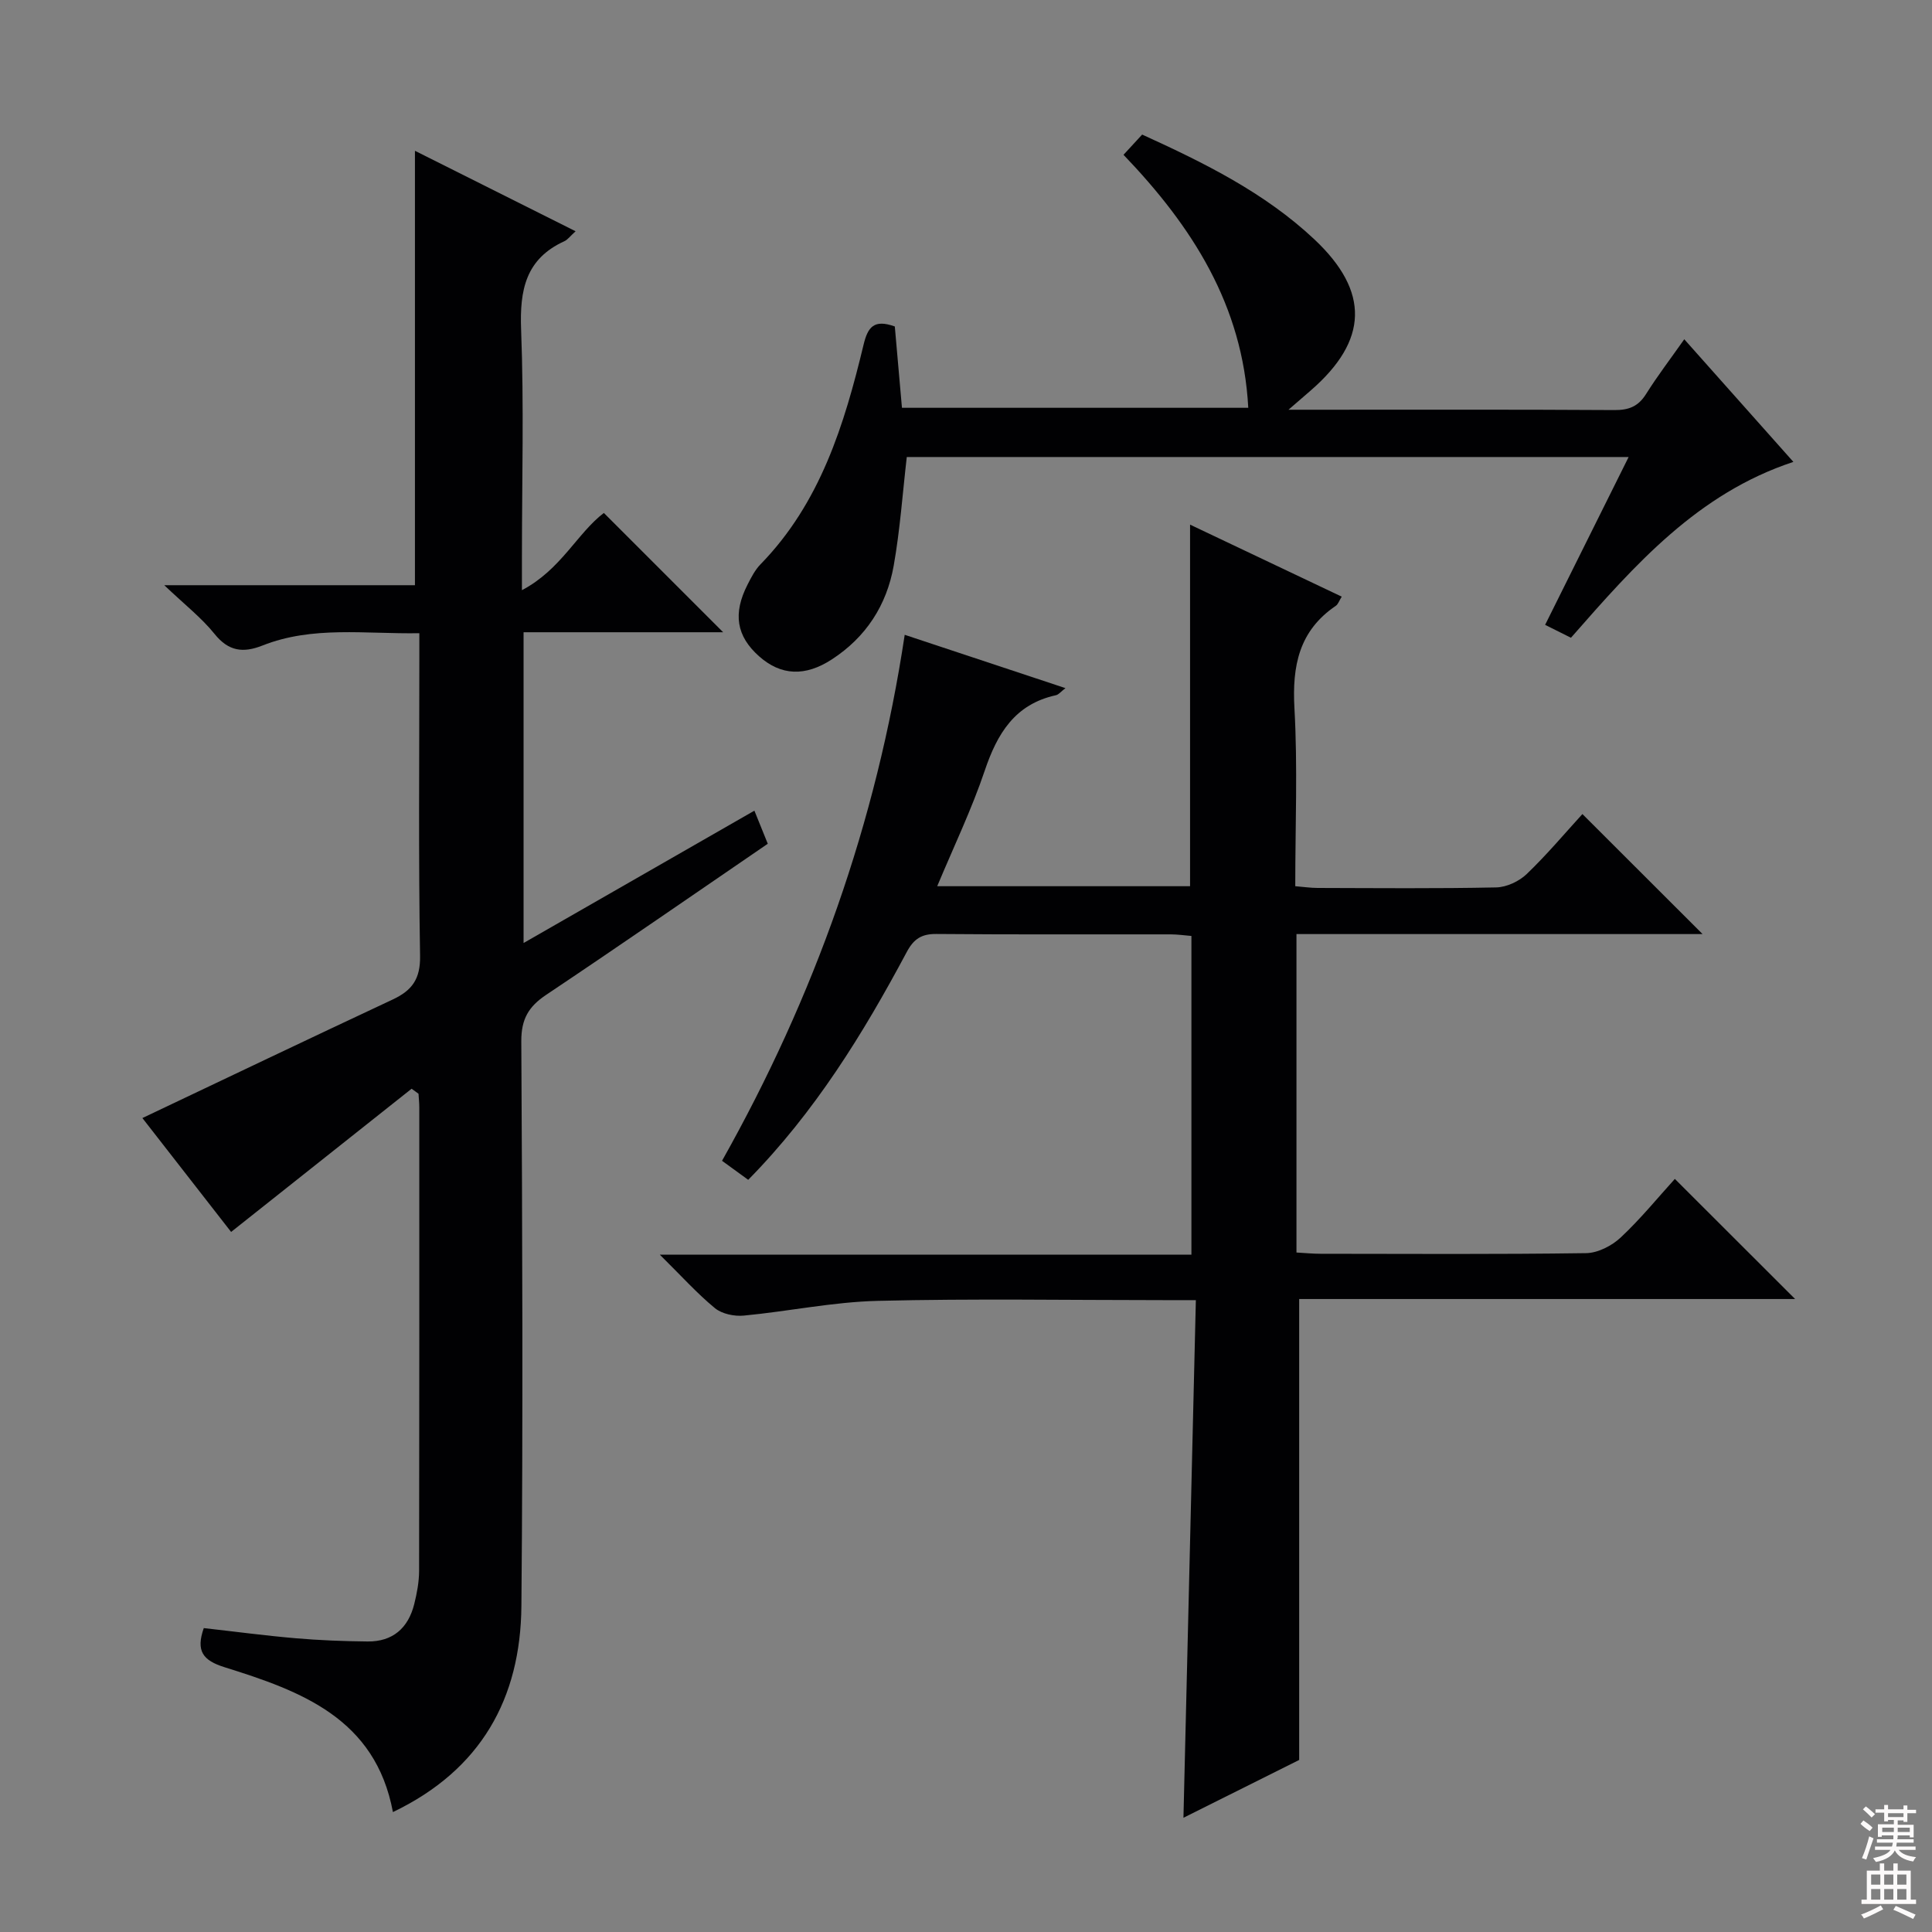
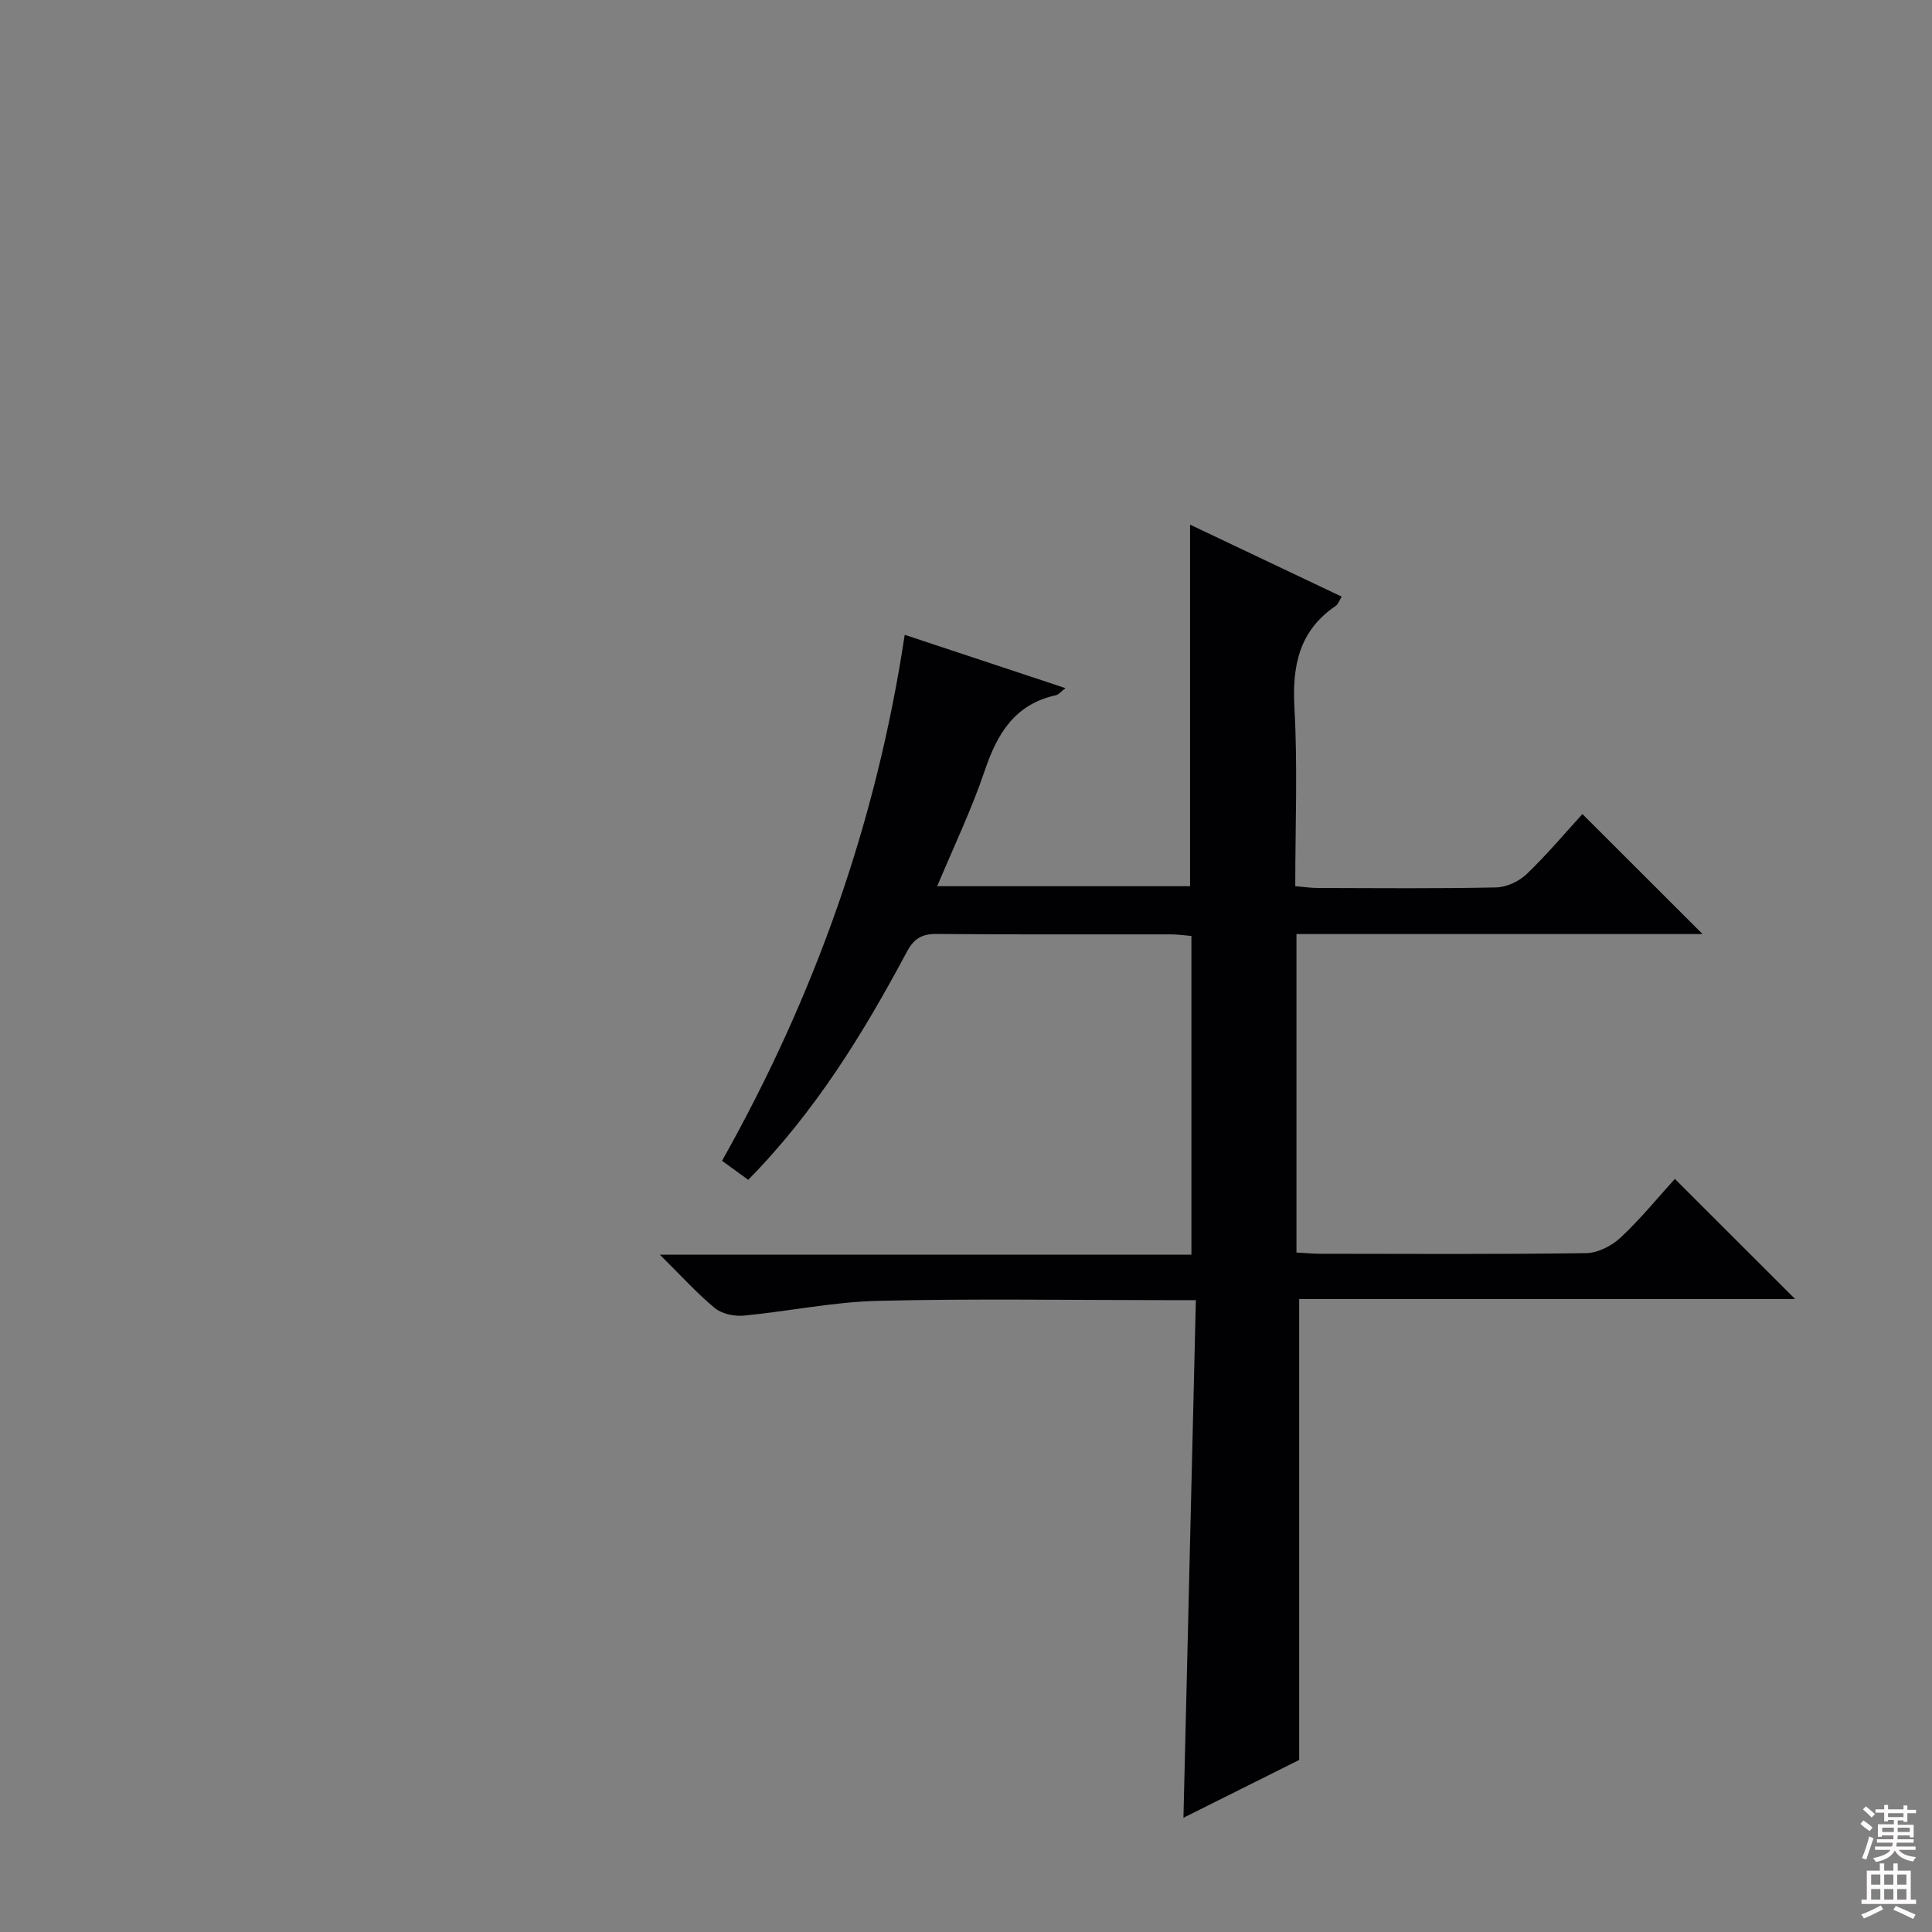
<svg xmlns="http://www.w3.org/2000/svg" enable-background="new 0 0 400 400" viewBox="0 0 400 400">
  <rect x="0" y="0" width="400" height="400" fill="#808080" stroke="none" />
  <g fill="#010103">
    <path d="m268.42 259.32c1.77.1 3.39.26 5 .26 18.33.02 36.66.13 54.98-.13 2.43-.04 5.31-1.52 7.15-3.24 4.1-3.84 7.68-8.24 11.21-12.13 8.37 8.36 16.47 16.45 24.9 24.87-34.23 0-68.52 0-102.68 0v95.43c-7.56 3.78-15.87 7.93-23.96 11.97.86-35.63 1.71-71.06 2.57-107.17-2.89 0-4.66 0-6.43 0-19.83 0-39.66-.34-59.48.15-9.24.23-18.43 2.17-27.67 3.05-1.97.19-4.53-.34-5.99-1.54-3.69-3.03-6.91-6.63-11.41-11.07h110.06c0-22.35 0-43.95 0-65.99-1.43-.12-2.87-.33-4.31-.33-16.16-.02-32.32.06-48.48-.08-3.09-.03-4.7 1.02-6.15 3.74-9.02 16.9-19.03 33.15-32.82 47.16-1.82-1.32-3.5-2.54-5.42-3.94 19.13-34.02 31.95-69.93 37.82-108.9 11.08 3.67 21.95 7.28 33.28 11.04-.95.73-1.41 1.35-1.98 1.47-8.49 1.86-12.14 7.93-14.73 15.61-2.69 7.98-6.37 15.63-9.84 23.93h52.35c0-24.67 0-49.37 0-74.86 10.43 4.95 20.79 9.87 31.4 14.91-.54.86-.75 1.58-1.23 1.9-7.62 5.17-9.05 12.44-8.56 21.21.68 12.1.17 24.27.17 36.84 1.76.14 3.19.36 4.62.36 12.33.03 24.66.15 36.99-.11 2.16-.05 4.74-1.26 6.32-2.78 4.19-4.02 7.94-8.49 11.52-12.41 8.29 8.28 16.42 16.41 24.88 24.85-27.87 0-55.86 0-84.08 0z" />
-     <path d="m85.22 225.41c-12.34 9.79-24.68 19.58-37.37 29.65-6-7.7-12.49-16.03-18.37-23.58 17.38-8.25 34.58-16.47 51.84-24.55 3.99-1.87 5.74-4.24 5.65-9.05-.34-20.32-.15-40.65-.15-60.98 0-1.79 0-3.58 0-5.8-11.24.19-22.08-1.57-32.48 2.55-3.98 1.57-7 1.23-9.91-2.39-2.69-3.35-6.17-6.05-10.42-10.1h51.9c0-30.41 0-60.07 0-89.94 10.72 5.37 21.78 10.91 33.26 16.66-1.13 1.02-1.63 1.74-2.32 2.06-8.04 3.66-9.27 10.14-8.96 18.3.6 15.64.17 31.32.17 46.98v6.97c8.09-4.25 11.46-11.81 16.96-15.99 8.29 8.29 16.56 16.55 24.7 24.7-13.2 0-27.09 0-41.32 0v64.34c15.99-9.17 31.63-18.13 47.79-27.4 1.02 2.53 1.86 4.6 2.77 6.85-15.37 10.51-30.54 21.02-45.88 31.28-3.64 2.43-5.17 5.02-5.15 9.6.21 38.99.37 77.98.02 116.96-.17 19.1-8.34 33.9-26.6 42.64-3.63-19.43-19.07-25.06-34.83-29.98-4.52-1.41-6-3.35-4.33-8.11 6.26.7 12.61 1.55 18.98 2.1 4.96.43 9.96.62 14.94.67 5.21.05 8.41-2.78 9.65-7.73.56-2.24 1-4.58 1.01-6.88.06-31.99.04-63.98.04-95.97 0-.94-.11-1.88-.16-2.82-.48-.36-.95-.7-1.43-1.04z" />
-     <path d="m185.26 67.59c.49 5.62.97 11.05 1.48 16.84h71.7c-1.13-21.25-11.61-37.55-25.83-52.38 1.31-1.42 2.5-2.72 3.86-4.19 12.86 5.86 25.37 12.03 35.67 21.71 11.5 10.82 11.13 20.94-.75 31.26-1.2 1.04-2.4 2.07-4.62 4h5.02c20.82 0 41.65-.06 62.47.07 2.99.02 4.93-.76 6.54-3.32 2.36-3.76 5.07-7.3 7.91-11.34 7.58 8.52 14.86 16.7 22.59 25.39-19.81 6.54-32.76 21.25-46.05 36.41-1.66-.83-3.35-1.67-5.35-2.67 5.78-11.61 11.39-22.9 17.29-34.75-50.21 0-99.84 0-149.45 0-.87 7.49-1.39 15.07-2.71 22.51-1.45 8.16-5.72 14.79-12.82 19.4-5.51 3.58-10.52 3.38-15.07-.67-4.67-4.16-5.44-8.82-2.36-14.84.75-1.47 1.54-3.02 2.68-4.19 12.37-12.69 17.34-28.87 21.33-45.45.88-3.66 2.13-5.34 6.47-3.79z" />
  </g>
  <path d="m385.2 377.6.6-.7c.6.4 1.3.9 1.9 1.5l-.6.7c-.8-.5-1.4-1-1.9-1.5zm.3 7.1c.6-1.4 1.1-2.9 1.5-4.5.3.1.6.3.9.4-.5 1.4-1 2.9-1.5 4.4zm.2-10.1.6-.6c.7.5 1.3 1.1 1.9 1.6l-.7.7c-.6-.6-1.2-1.2-1.8-1.7zm8.4-.8h.8v.9h1.8v.7h-1.8v1.8h-.8v-.3h-1.2v.9h3.3v2.6h-.8v-.4h-2.5c0 .3 0 .6-.1.8h3.4v.7h-3.5c0 .3-.1.6-.1.8h4v.7h-3.5c.7.9 1.9 1.3 3.6 1.5-.2.2-.4.5-.6.9-1.9-.3-3.2-1.1-3.8-2.3-.5 1.1-1.8 2-3.9 2.4-.2-.3-.4-.5-.6-.8 1.9-.4 3.1-.9 3.6-1.7h-3.2v-.7h3.5c.1-.2.1-.5.2-.8h-3.3v-.7h3.4c0-.2 0-.5 0-.8h-2.4v.3h-.8v-2.6h3.3v-.9h-1.2v.3h-.8v-1.8h-1.8v-.7h1.8v-.9h.8v.9h3.2zm-4.4 5.5h2.4c0-.3 0-.6 0-.9h-2.4zm1.2-3.1h3.2v-.8h-3.2zm4.4 2.2h-2.4v.9h2.5v-.9z" fill="#fcfafa" />
  <path d="m389.2 385.8h.9v1.5h1.9v-1.5h.9v1.5h2.7v6h1.1v.9h-11.3v-.9h1.1v-6h2.7zm.2 8.7.5.8c-1.2.6-2.5 1.3-4 1.9-.2-.3-.3-.6-.6-.8 1.6-.6 3-1.3 4.1-1.9zm-2-4.3h1.9v-2.1h-1.9zm0 3.1h1.9v-2.2h-1.9zm2.7-3.1h1.9v-2.1h-1.9zm0 3.1h1.9v-2.2h-1.9zm2.4 1.3c1.4.6 2.7 1.2 4.1 1.8l-.5.9c-1.5-.7-2.8-1.4-4.1-1.9zm2.2-6.5h-1.9v2.1h1.9zm-1.9 5.2h1.9v-2.2h-1.9z" fill="#fcfafa" />
</svg>